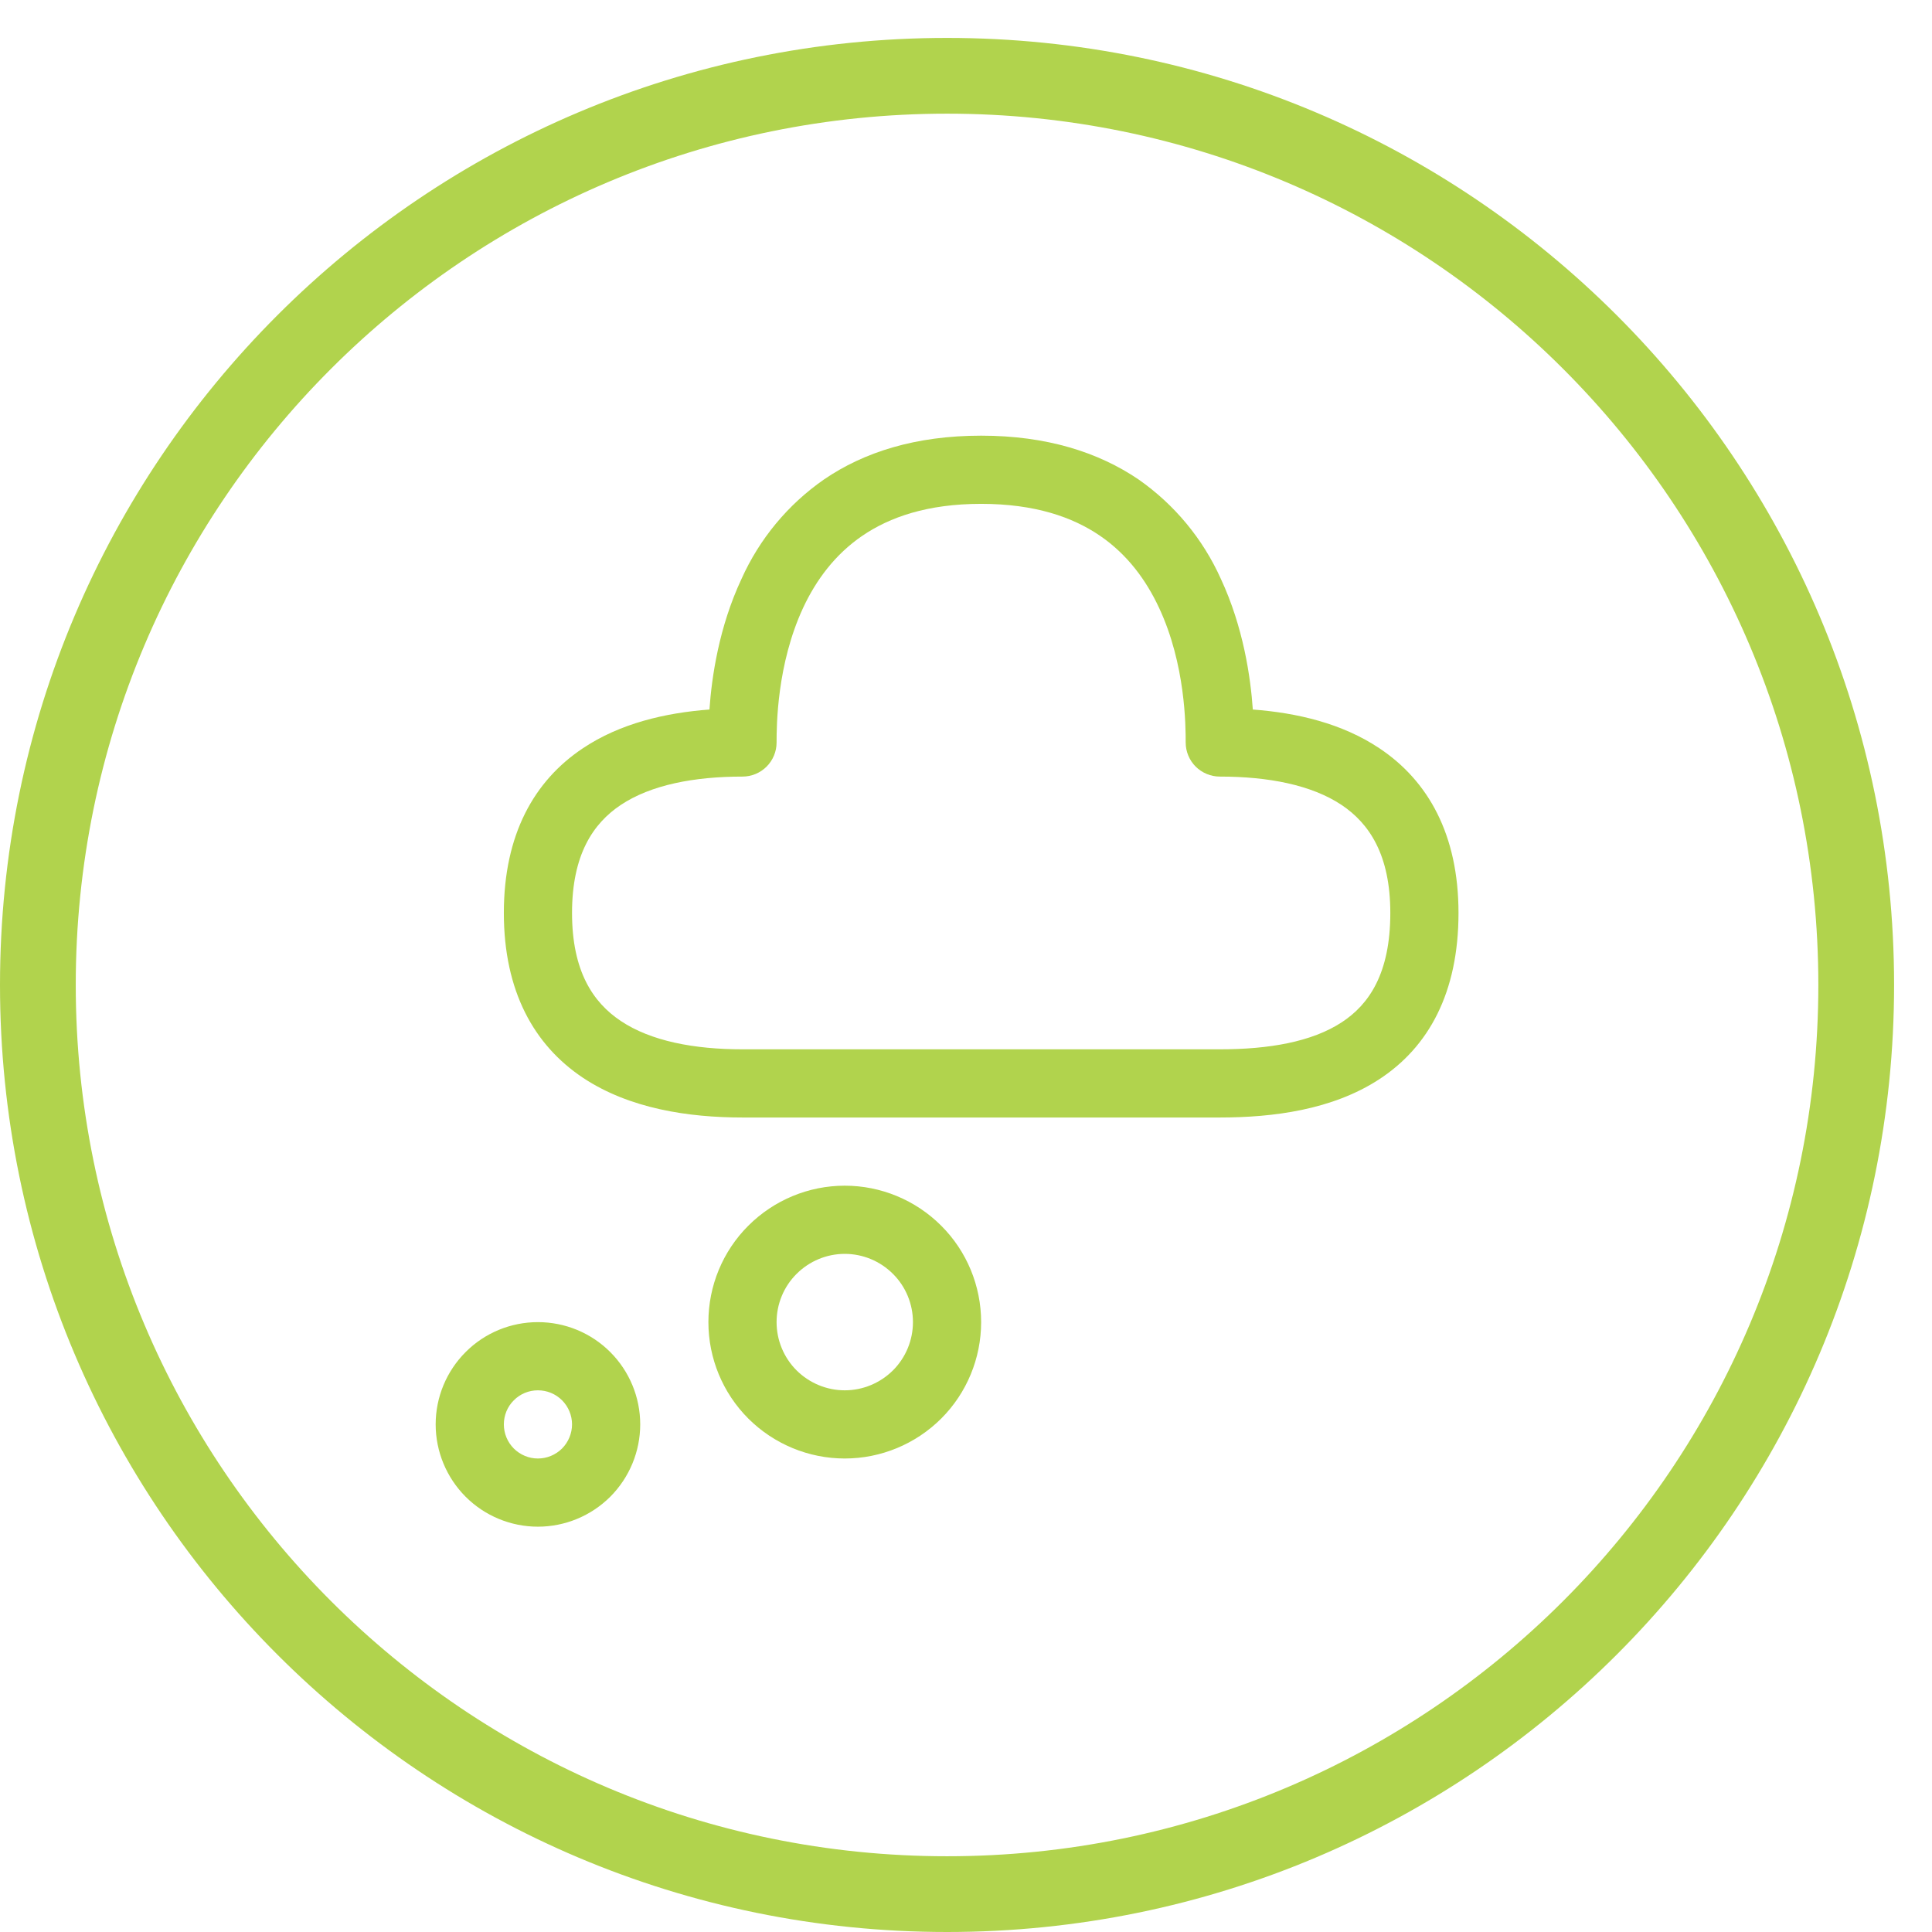
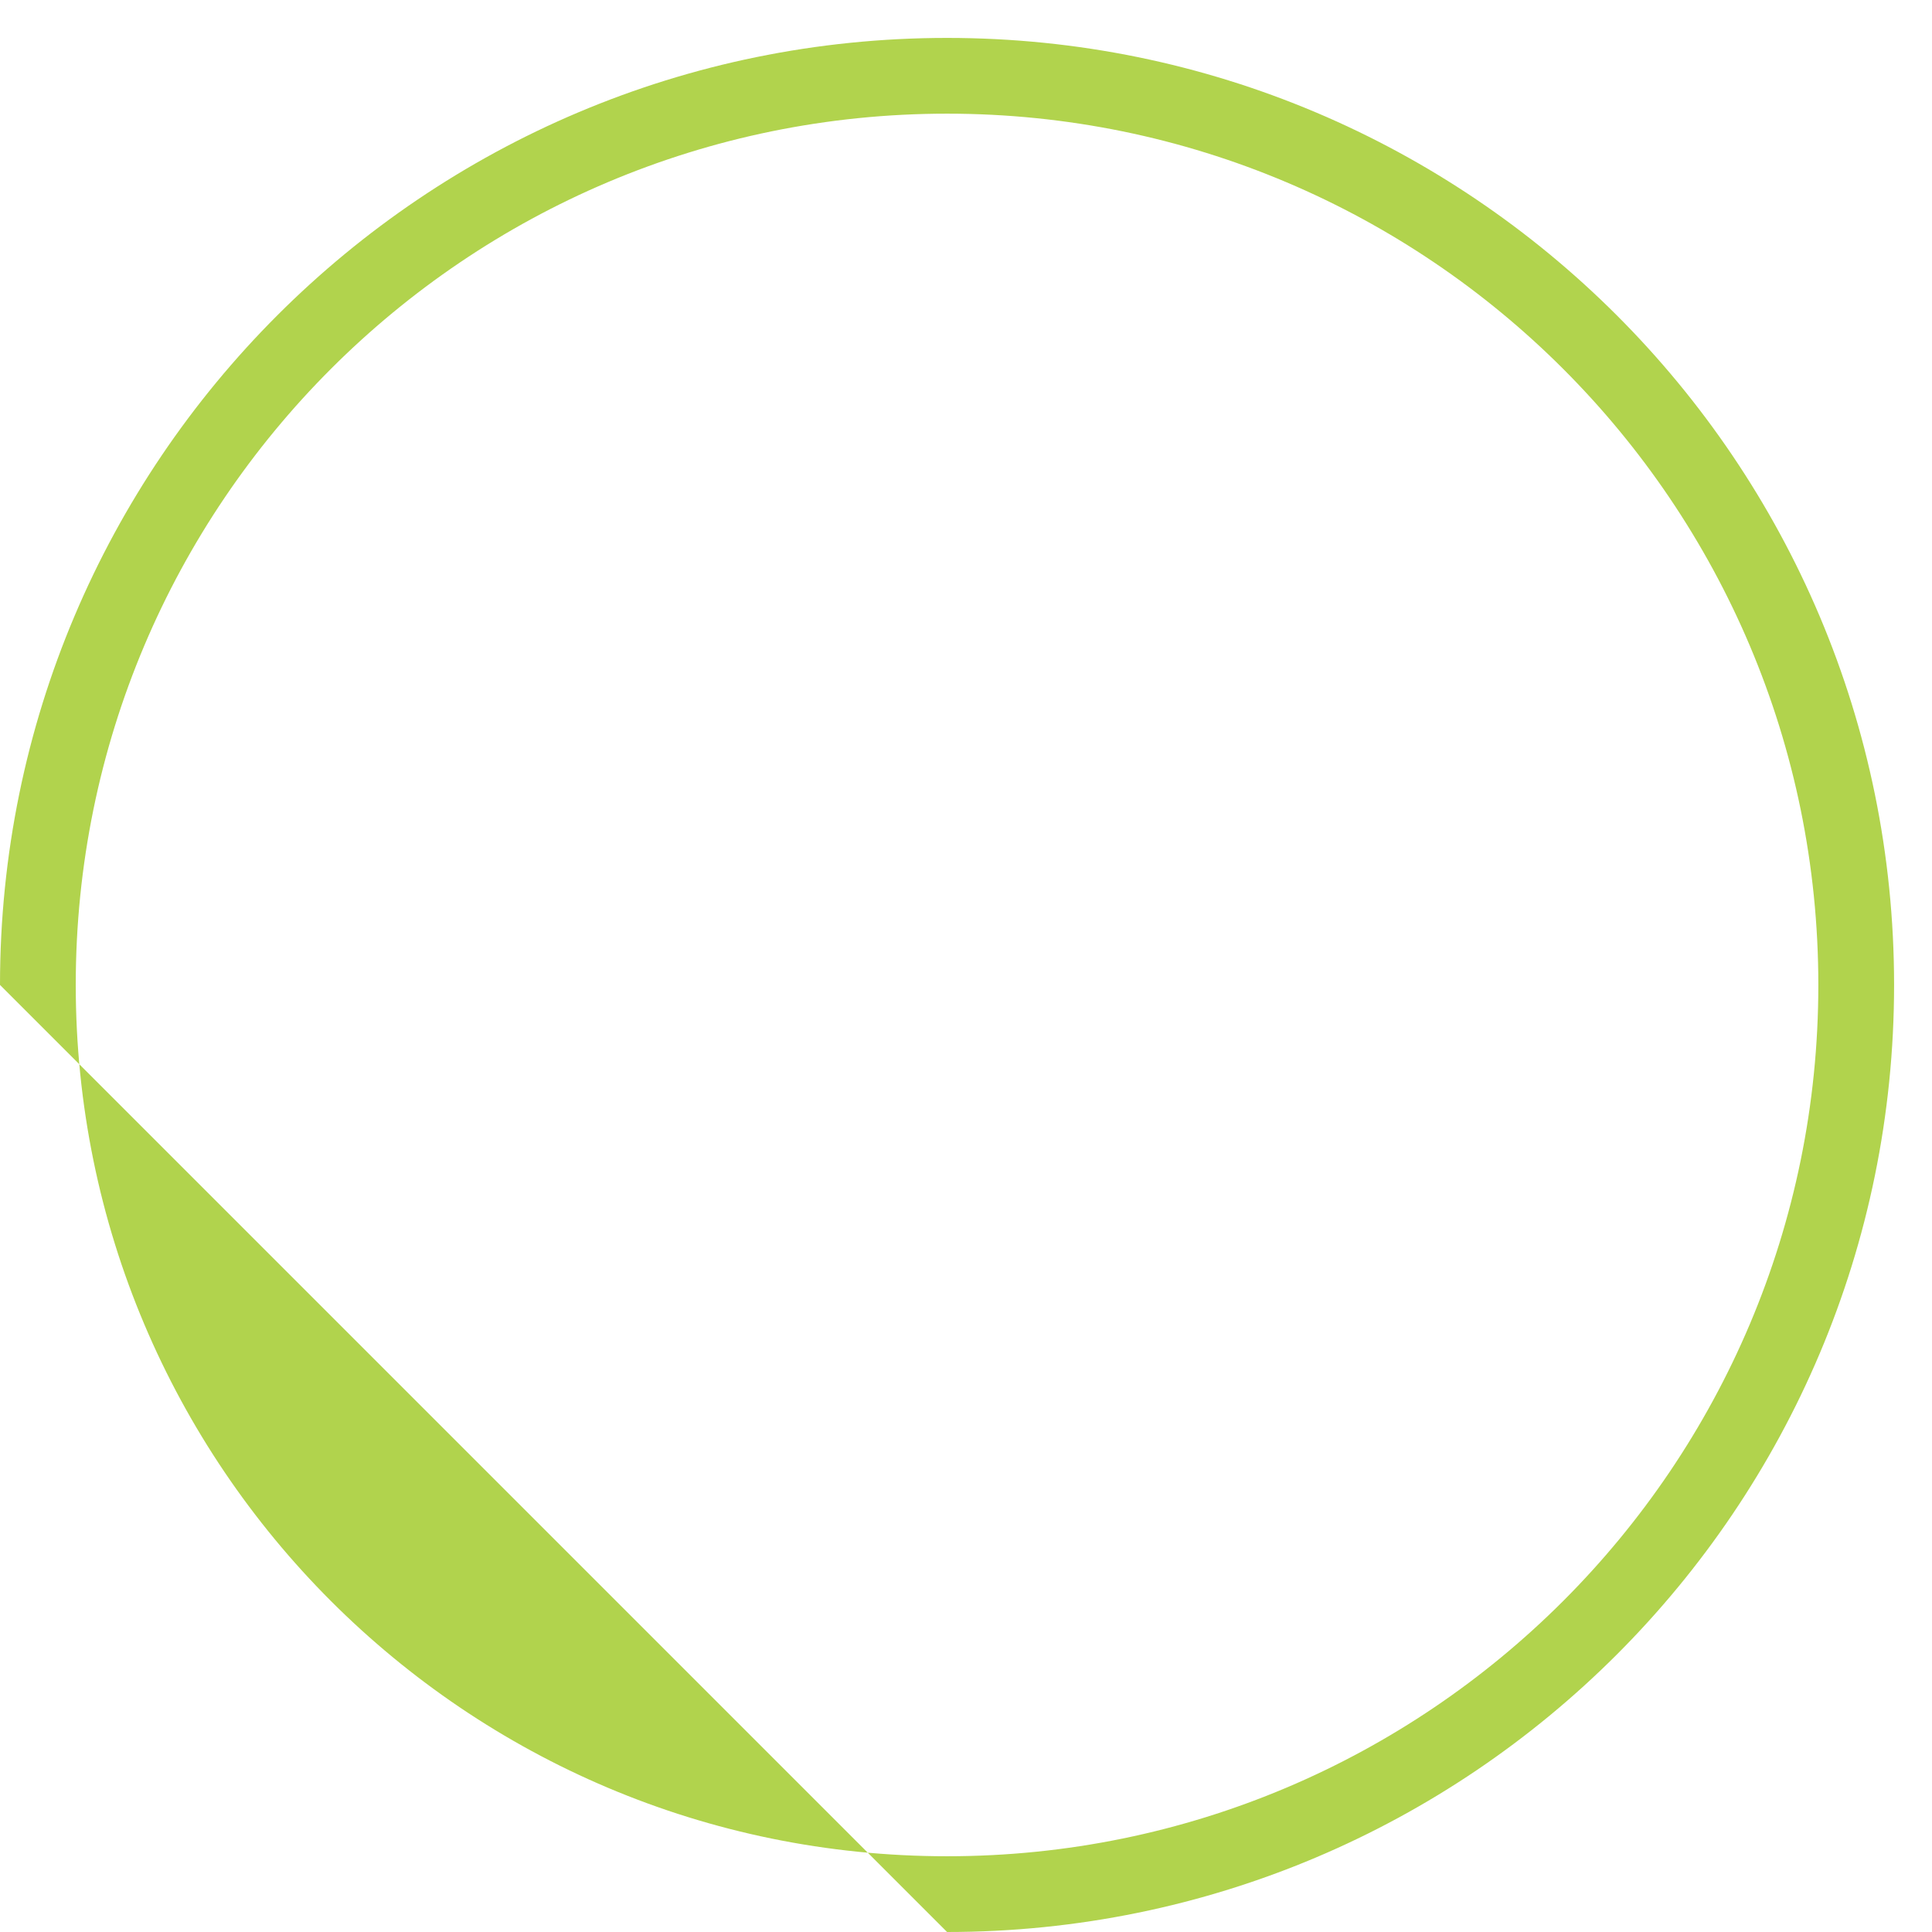
<svg xmlns="http://www.w3.org/2000/svg" width="24" height="24" viewBox="0 0 24 24" fill="none">
-   <path d="M12.188 5.412C11.373 5.412 10.731 5.617 10.236 5.956C9.788 6.267 9.434 6.695 9.211 7.192C8.931 7.79 8.841 8.41 8.813 8.814C8.265 8.855 7.703 8.986 7.241 9.295C6.633 9.7 6.259 10.37 6.259 11.341C6.259 12.312 6.633 12.982 7.241 13.388C7.82 13.773 8.554 13.882 9.224 13.882H15.153C15.815 13.882 16.551 13.787 17.132 13.408C17.747 13.007 18.118 12.332 18.118 11.341C18.118 10.37 17.743 9.7 17.135 9.295C16.672 8.986 16.112 8.855 15.563 8.814C15.535 8.41 15.445 7.79 15.166 7.191C14.943 6.694 14.589 6.267 14.142 5.955C13.645 5.618 13.002 5.412 12.188 5.412ZM9.647 9.224C9.647 9.018 9.65 8.253 9.977 7.55C10.138 7.205 10.373 6.887 10.713 6.655C11.052 6.424 11.521 6.259 12.188 6.259C12.856 6.259 13.326 6.424 13.664 6.655C14.004 6.887 14.237 7.205 14.398 7.55C14.727 8.253 14.729 9.018 14.729 9.224C14.729 9.336 14.774 9.444 14.853 9.523C14.933 9.602 15.041 9.647 15.153 9.647C15.754 9.647 16.291 9.75 16.665 9.999C17.009 10.229 17.271 10.618 17.271 11.341C17.271 12.093 17.006 12.478 16.668 12.699C16.296 12.943 15.762 13.035 15.153 13.035H9.224C8.622 13.035 8.086 12.933 7.712 12.683C7.367 12.453 7.106 12.065 7.106 11.341C7.106 10.618 7.367 10.229 7.712 9.999C8.086 9.75 8.622 9.647 9.224 9.647C9.336 9.647 9.444 9.602 9.523 9.523C9.602 9.444 9.647 9.336 9.647 9.224ZM10.494 18.118C10.943 18.118 11.374 17.939 11.692 17.622C12.01 17.304 12.188 16.873 12.188 16.424C12.188 15.974 12.01 15.543 11.692 15.226C11.374 14.908 10.943 14.729 10.494 14.729C10.045 14.729 9.614 14.908 9.296 15.226C8.978 15.543 8.8 15.974 8.8 16.424C8.8 16.873 8.978 17.304 9.296 17.622C9.614 17.939 10.045 18.118 10.494 18.118ZM10.494 17.271C10.269 17.271 10.054 17.181 9.895 17.023C9.736 16.864 9.647 16.648 9.647 16.424C9.647 16.199 9.736 15.983 9.895 15.825C10.054 15.666 10.269 15.576 10.494 15.576C10.719 15.576 10.934 15.666 11.093 15.825C11.252 15.983 11.341 16.199 11.341 16.424C11.341 16.648 11.252 16.864 11.093 17.023C10.934 17.181 10.719 17.271 10.494 17.271ZM6.682 18.965C7.019 18.965 7.342 18.831 7.581 18.593C7.819 18.354 7.953 18.031 7.953 17.694C7.953 17.357 7.819 17.034 7.581 16.796C7.342 16.557 7.019 16.424 6.682 16.424C6.345 16.424 6.022 16.557 5.784 16.796C5.546 17.034 5.412 17.357 5.412 17.694C5.412 18.031 5.546 18.354 5.784 18.593C6.022 18.831 6.345 18.965 6.682 18.965ZM6.682 18.118C6.57 18.118 6.462 18.073 6.383 17.994C6.303 17.914 6.259 17.806 6.259 17.694C6.259 17.582 6.303 17.474 6.383 17.395C6.462 17.315 6.57 17.271 6.682 17.271C6.795 17.271 6.902 17.315 6.982 17.395C7.061 17.474 7.106 17.582 7.106 17.694C7.106 17.806 7.061 17.914 6.982 17.994C6.902 18.073 6.795 18.118 6.682 18.118Z" fill="#B1D34D" />
-   <path fill-rule="evenodd" clip-rule="evenodd" d="M11.765 23.059C17.742 23.059 22.588 18.213 22.588 12.235C22.588 6.258 17.742 1.412 11.765 1.412C5.787 1.412 0.941 6.258 0.941 12.235C0.941 18.213 5.787 23.059 11.765 23.059ZM11.765 24C18.263 24 23.529 18.733 23.529 12.235C23.529 5.737 18.263 0.471 11.765 0.471C5.267 0.471 0 5.737 0 12.235C0 18.733 5.267 24 11.765 24Z" fill="#B1D34D" />
+   <path fill-rule="evenodd" clip-rule="evenodd" d="M11.765 23.059C17.742 23.059 22.588 18.213 22.588 12.235C22.588 6.258 17.742 1.412 11.765 1.412C5.787 1.412 0.941 6.258 0.941 12.235C0.941 18.213 5.787 23.059 11.765 23.059ZM11.765 24C18.263 24 23.529 18.733 23.529 12.235C23.529 5.737 18.263 0.471 11.765 0.471C5.267 0.471 0 5.737 0 12.235Z" fill="#B1D34D" />
</svg>